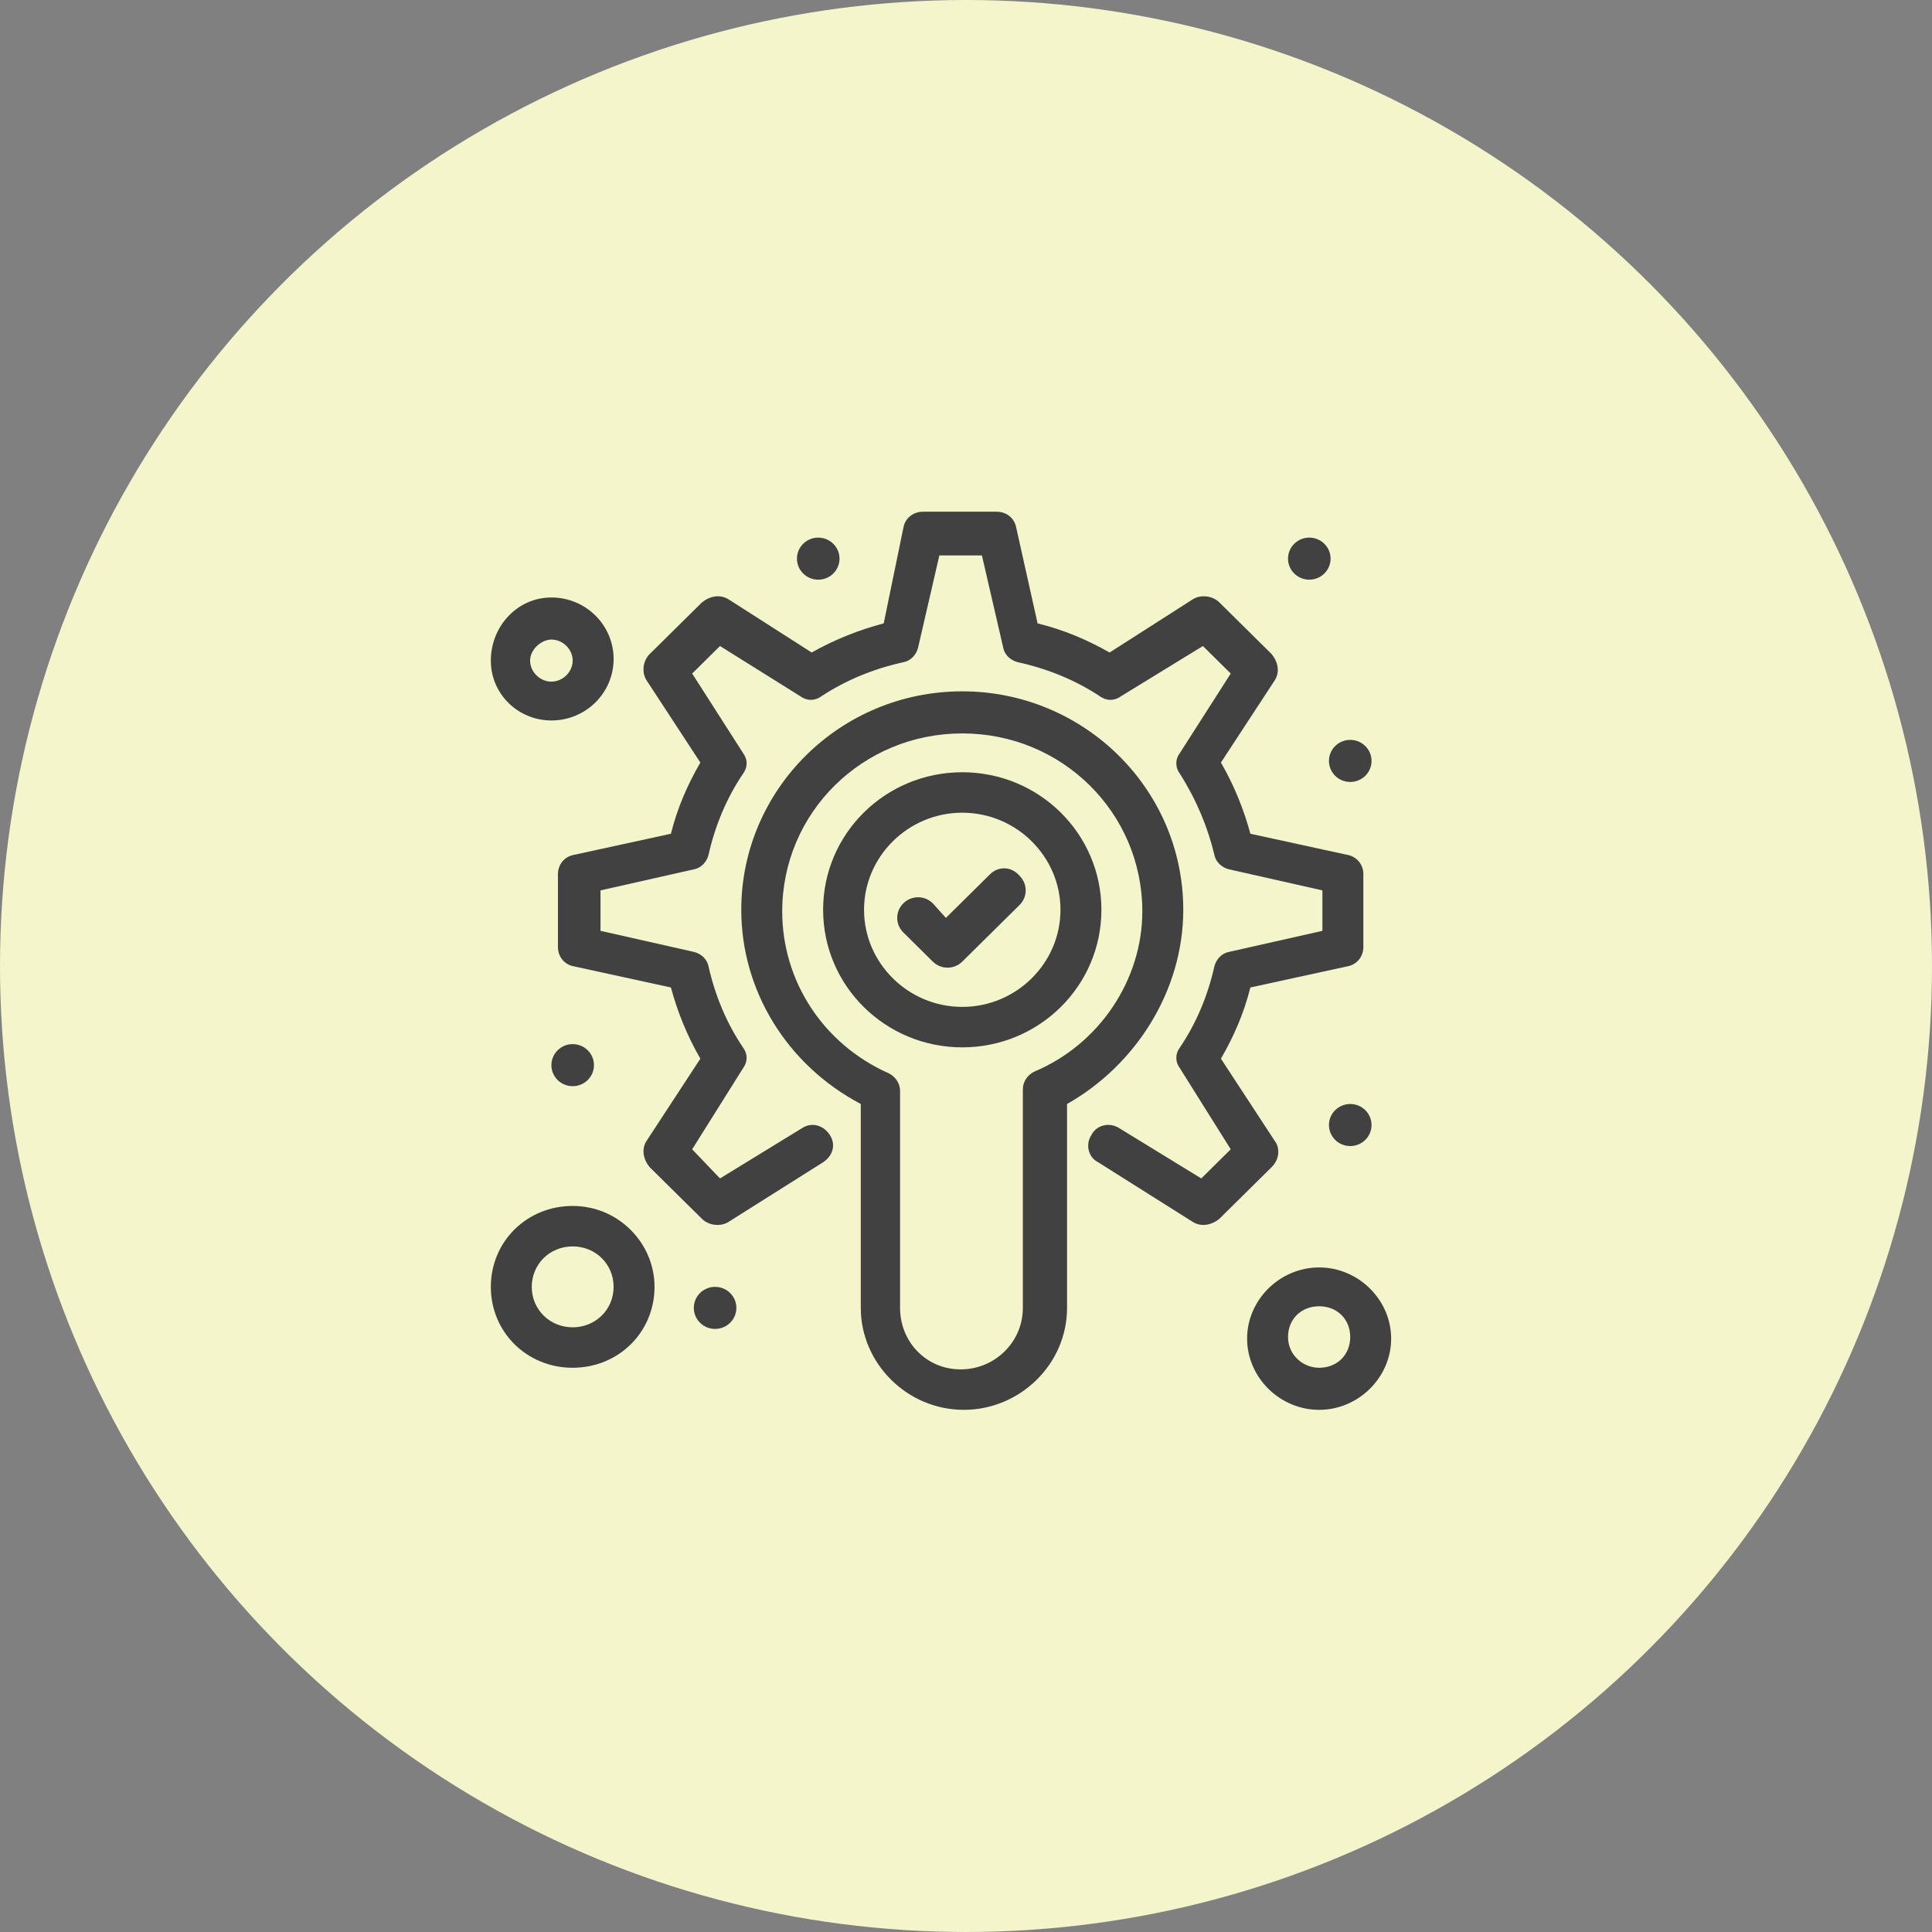
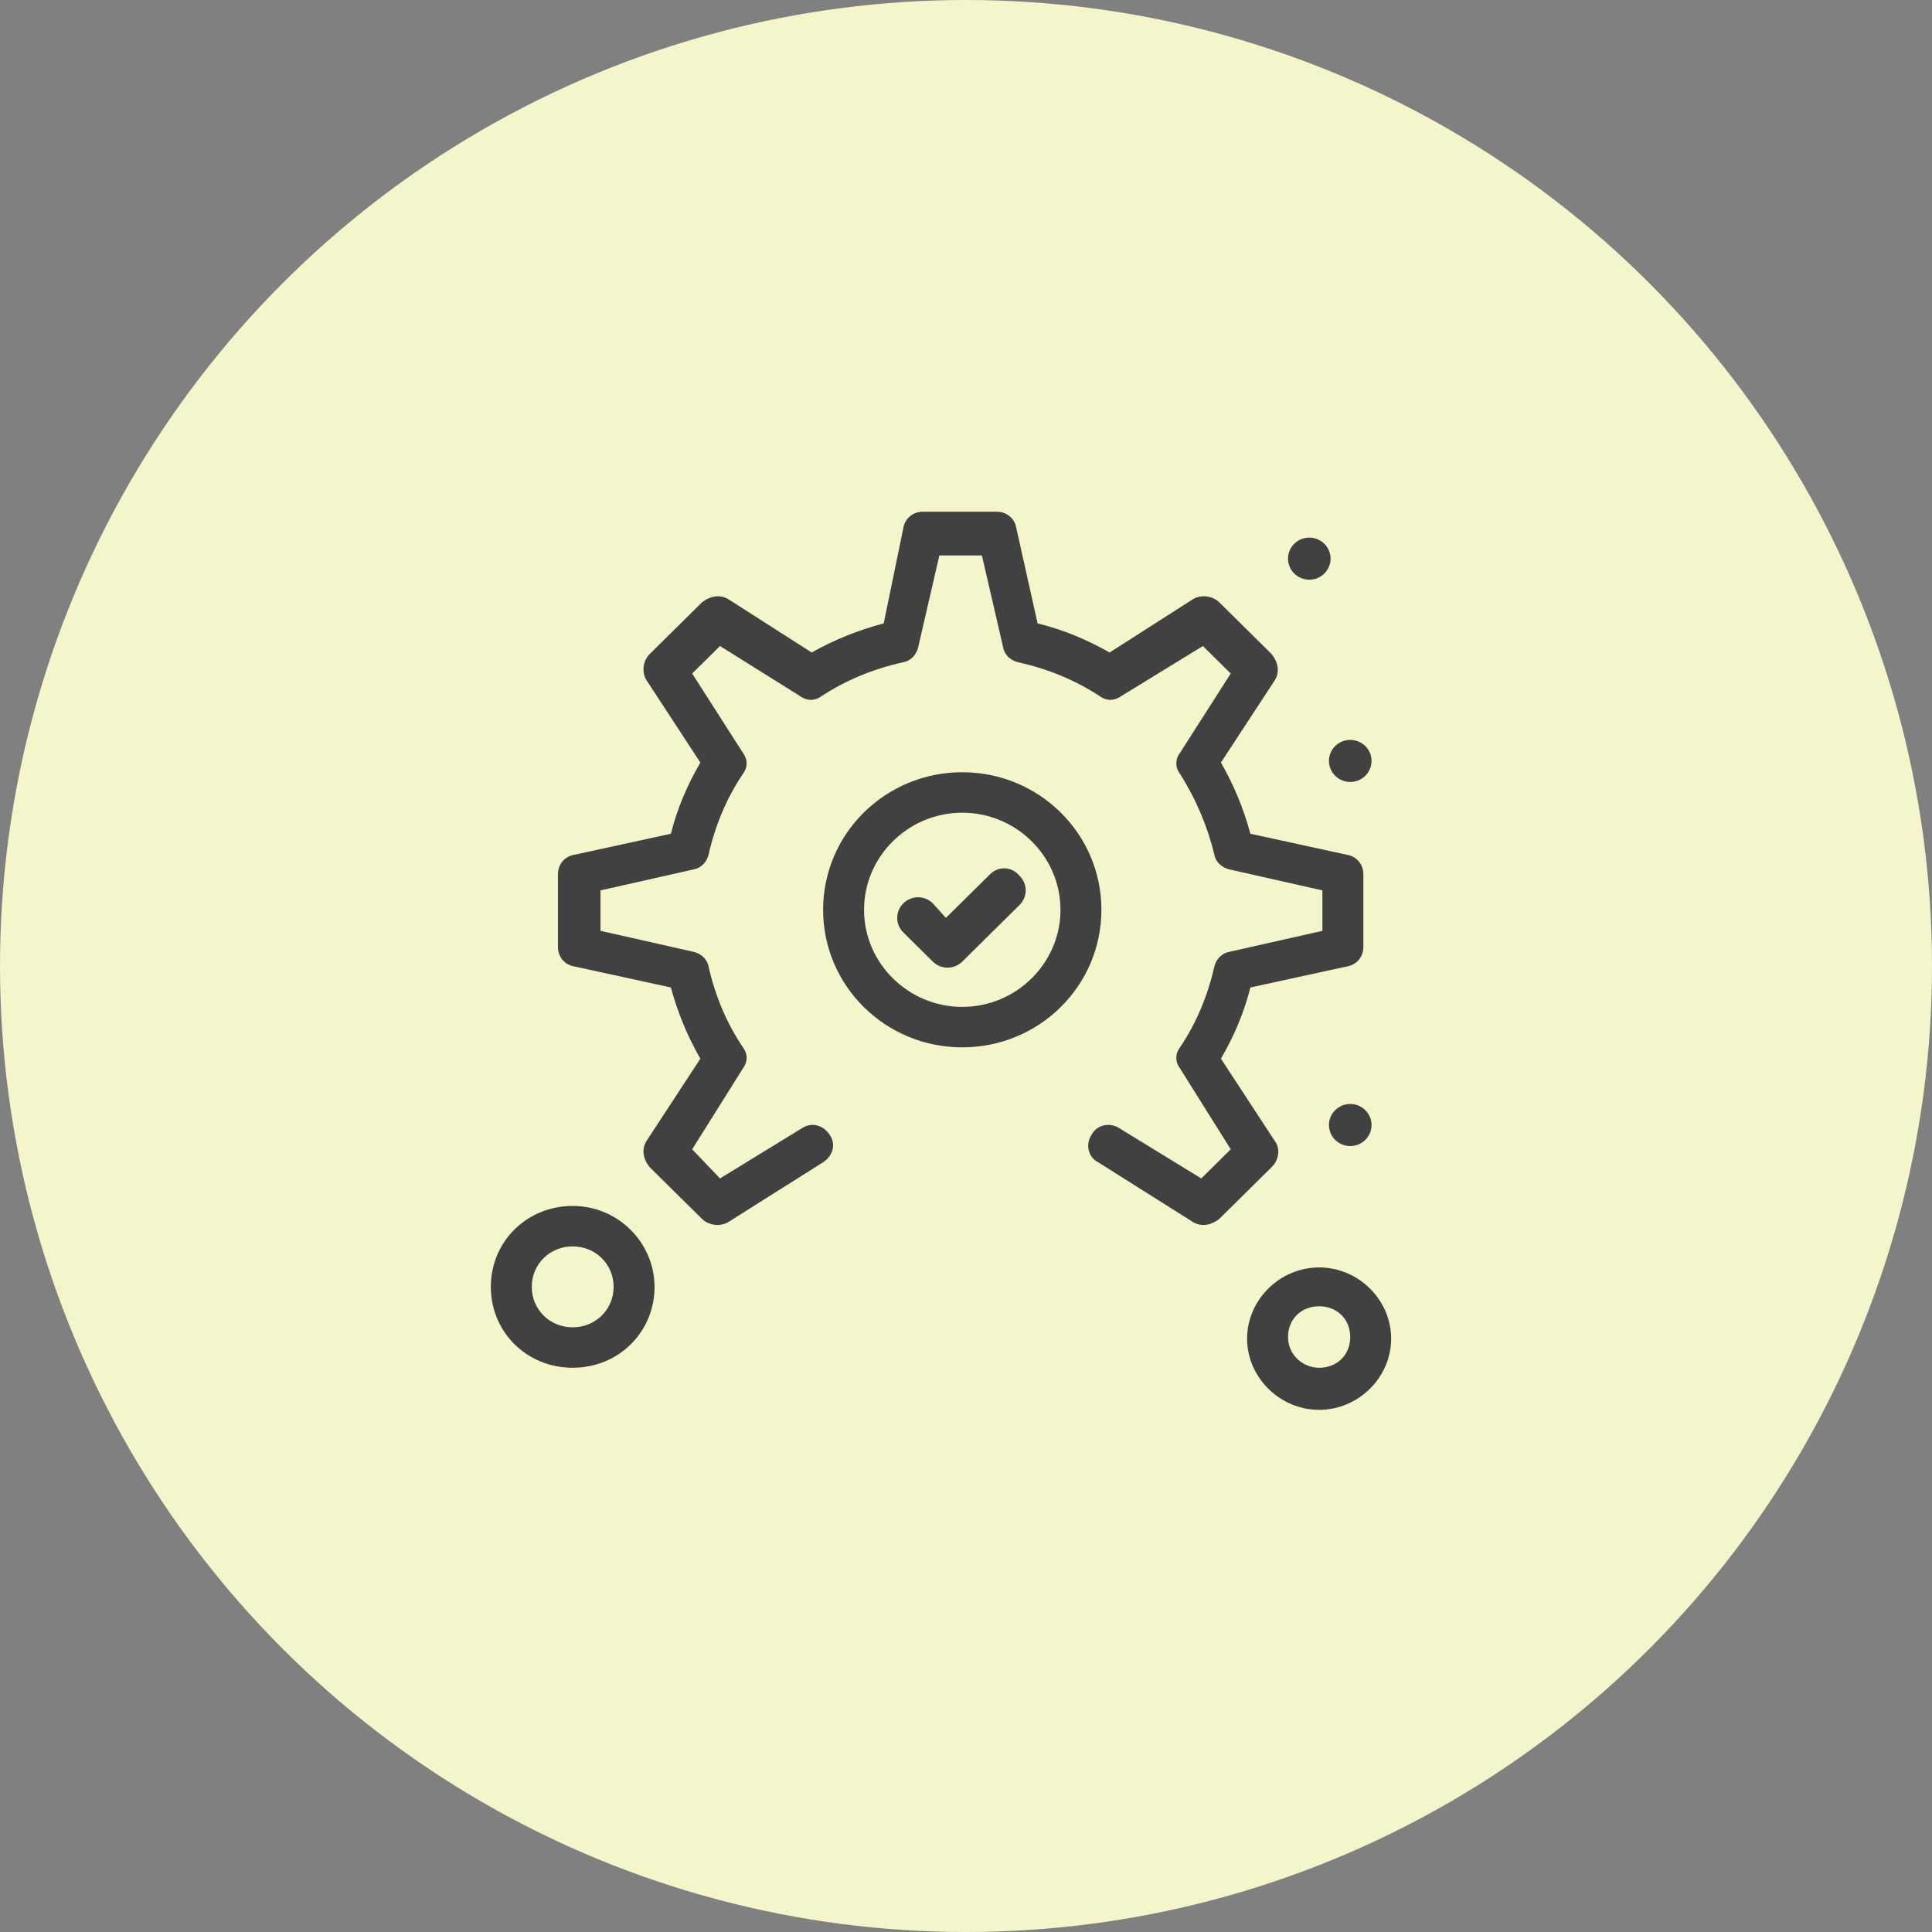
<svg xmlns="http://www.w3.org/2000/svg" width="185" height="185" viewBox="0 0 185 185" fill="none">
  <rect x="0" y="0" width="185" height="185" fill="#808080" stroke="none" />
  <circle cx="92.5" cy="92.5" r="92.5" fill="#F4F5CB" />
  <path d="M122.083 109.278L116.911 101.375C118.165 99.206 119.105 97.036 119.731 94.557L128.98 92.542C129.919 92.388 130.549 91.613 130.549 90.683V83.71C130.549 82.78 129.919 82.005 128.98 81.85L119.731 79.836C119.105 77.512 118.165 75.187 116.911 73.018L122.083 65.115C122.554 64.341 122.396 63.411 121.77 62.636L116.753 57.677C116.127 57.058 115.03 56.903 114.246 57.367L106.252 62.481C104.057 61.241 101.862 60.312 99.355 59.692L97.315 50.55C97.16 49.62 96.376 49 95.436 49H88.382C87.44 49 86.657 49.62 86.501 50.55L84.62 59.692C82.268 60.312 79.917 61.241 77.723 62.481L69.729 57.367C68.945 56.903 68.004 57.058 67.221 57.677L62.204 62.636C61.578 63.256 61.42 64.341 61.891 65.115L67.063 73.018C65.808 75.187 64.869 77.357 64.243 79.836L54.994 81.85C54.053 82.005 53.426 82.78 53.426 83.71V90.683C53.426 91.613 54.053 92.388 54.994 92.542L64.243 94.557C64.869 96.881 65.808 99.206 67.063 101.375L61.891 109.278C61.42 110.052 61.578 110.982 62.204 111.757L67.221 116.715C67.847 117.335 68.945 117.49 69.729 117.025L78.82 111.292C79.76 110.672 80.073 109.588 79.447 108.658C78.82 107.728 77.723 107.418 76.782 108.038L68.945 112.842L66.279 110.052L71.139 102.305C71.61 101.685 71.61 100.91 71.139 100.29C69.571 97.966 68.474 95.332 67.847 92.542C67.689 91.768 67.063 91.303 66.437 91.148L57.501 89.133V85.26L66.437 83.245C67.221 83.09 67.689 82.47 67.847 81.85C68.474 79.061 69.571 76.427 71.139 74.103C71.61 73.483 71.61 72.708 71.139 72.088L66.279 64.496L68.945 61.861L76.626 66.665C77.252 67.13 78.036 67.13 78.663 66.665C81.014 65.115 83.679 64.031 86.501 63.411C87.285 63.256 87.756 62.636 87.911 62.016L89.95 53.184H94.024L96.063 62.016C96.218 62.791 96.847 63.256 97.473 63.411C100.294 64.031 102.959 65.115 105.311 66.665C105.939 67.13 106.723 67.13 107.349 66.665L115.186 61.861L117.85 64.496L112.992 72.088C112.521 72.708 112.521 73.483 112.992 74.103C114.559 76.582 115.656 79.216 116.283 81.85C116.44 82.625 117.067 83.09 117.695 83.245L126.628 85.26V89.133L117.695 91.148C116.911 91.303 116.44 91.923 116.283 92.542C115.656 95.332 114.559 97.966 112.992 100.29C112.521 100.91 112.521 101.685 112.992 102.305L117.85 110.052L115.03 112.842L107.191 108.038C106.252 107.418 104.996 107.728 104.527 108.658C103.899 109.588 104.214 110.827 105.155 111.292L114.246 117.025C115.03 117.49 115.97 117.335 116.753 116.715L121.77 111.757C122.554 110.982 122.554 109.897 122.083 109.278Z" fill="#414141" />
-   <path d="M99.041 102.614C98.412 102.924 97.944 103.544 97.944 104.319V125.238C97.944 128.492 95.278 131.126 91.986 131.126C88.694 131.126 86.187 128.492 86.187 125.238V104.474C86.187 103.699 85.716 103.079 85.09 102.769C78.819 99.98 74.902 93.937 74.902 87.274C74.902 77.822 82.582 70.229 92.144 70.229C101.704 70.229 109.384 77.822 109.384 87.274C109.384 93.782 105.31 99.98 99.041 102.614ZM113.304 87.119C113.304 75.497 103.742 66.2 92.144 66.2C80.387 66.2 70.981 75.652 70.981 87.119C70.981 94.867 75.37 101.995 82.425 105.713V125.238C82.425 130.506 86.813 135 92.3 135C97.631 135 102.176 130.661 102.176 125.238V105.713C108.758 101.995 113.304 94.867 113.304 87.119Z" fill="#414141" />
  <path d="M92.143 96.416C86.971 96.416 82.737 92.232 82.737 87.119C82.737 82.005 86.971 77.821 92.143 77.821C97.314 77.821 101.547 82.005 101.547 87.119C101.547 92.232 97.314 96.416 92.143 96.416ZM92.143 73.947C84.775 73.947 78.818 79.836 78.818 87.119C78.818 94.401 84.775 100.29 92.143 100.29C99.51 100.29 105.466 94.401 105.466 87.119C105.466 79.836 99.51 73.947 92.143 73.947Z" fill="#414141" />
-   <path d="M94.807 83.71L90.576 87.894L89.32 86.499C88.538 85.724 87.284 85.724 86.5 86.499C85.716 87.274 85.716 88.514 86.5 89.288L89.32 92.078C90.105 92.852 91.36 92.852 92.144 92.078L97.631 86.654C98.412 85.879 98.412 84.64 97.631 83.865C96.847 82.935 95.591 82.935 94.807 83.71Z" fill="#414141" />
+   <path d="M94.807 83.71L90.576 87.894L89.32 86.499C88.538 85.724 87.284 85.724 86.5 86.499C85.716 87.274 85.716 88.514 86.5 89.288L89.32 92.078C90.105 92.852 91.36 92.852 92.144 92.078L97.631 86.654C98.412 85.879 98.412 84.64 97.631 83.865C96.847 82.935 95.591 82.935 94.807 83.71" fill="#414141" />
  <path d="M54.836 127.098C52.642 127.098 50.919 125.393 50.919 123.224C50.919 121.054 52.642 119.35 54.836 119.35C57.032 119.35 58.757 121.054 58.757 123.224C58.757 125.393 57.032 127.098 54.836 127.098ZM54.836 115.476C50.448 115.476 47 118.885 47 123.224C47 127.562 50.448 130.971 54.836 130.971C59.226 130.971 62.675 127.562 62.675 123.224C62.675 119.04 59.226 115.476 54.836 115.476Z" fill="#414141" />
  <path d="M126.314 130.971C124.747 130.971 123.336 129.732 123.336 128.027C123.336 126.322 124.589 125.083 126.314 125.083C128.039 125.083 129.292 126.322 129.292 128.027C129.292 129.732 128.039 130.971 126.314 130.971ZM126.314 121.364C122.553 121.364 119.417 124.463 119.417 128.182C119.417 131.901 122.553 135 126.314 135C130.076 135 133.211 131.901 133.211 128.182C133.211 124.463 130.076 121.364 126.314 121.364Z" fill="#414141" />
-   <path d="M52.8 61.242C53.897 61.242 54.836 62.171 54.836 63.256C54.836 64.341 53.897 65.27 52.8 65.27C51.703 65.27 50.761 64.341 50.761 63.256C50.761 62.171 51.858 61.242 52.8 61.242ZM52.8 68.989C56.091 68.989 58.757 66.355 58.757 63.101C58.757 59.847 56.091 57.213 52.8 57.213C49.507 57.213 47 60.002 47 63.256C47 66.51 49.664 68.989 52.8 68.989Z" fill="#414141" />
-   <path d="M78.349 51.479C79.475 51.479 80.388 52.381 80.388 53.494C80.388 54.606 79.475 55.508 78.349 55.508C77.225 55.508 76.312 54.606 76.312 53.494C76.312 52.381 77.225 51.479 78.349 51.479Z" fill="#414141" />
  <path d="M125.373 51.479C126.498 51.479 127.41 52.381 127.41 53.494C127.41 54.606 126.498 55.508 125.373 55.508C124.248 55.508 123.335 54.606 123.335 53.494C123.335 52.381 124.248 51.479 125.373 51.479Z" fill="#414141" />
  <path d="M129.293 70.848C130.419 70.848 131.332 71.75 131.332 72.863C131.332 73.975 130.419 74.877 129.293 74.877C128.168 74.877 127.255 73.975 127.255 72.863C127.255 71.75 128.168 70.848 129.293 70.848Z" fill="#414141" />
  <path d="M129.293 105.713C130.419 105.713 131.332 106.615 131.332 107.728C131.332 108.84 130.419 109.742 129.293 109.742C128.168 109.742 127.255 108.84 127.255 107.728C127.255 106.615 128.168 105.713 129.293 105.713Z" fill="#414141" />
-   <path d="M68.473 123.224C69.599 123.224 70.512 124.125 70.512 125.238C70.512 126.351 69.599 127.252 68.473 127.252C67.349 127.252 66.436 126.351 66.436 125.238C66.436 124.125 67.349 123.224 68.473 123.224Z" fill="#414141" />
-   <path d="M54.836 99.98C55.962 99.98 56.875 100.882 56.875 101.995C56.875 103.107 55.962 104.009 54.836 104.009C53.712 104.009 52.8 103.107 52.8 101.995C52.8 100.882 53.712 99.98 54.836 99.98Z" fill="#414141" />
</svg>